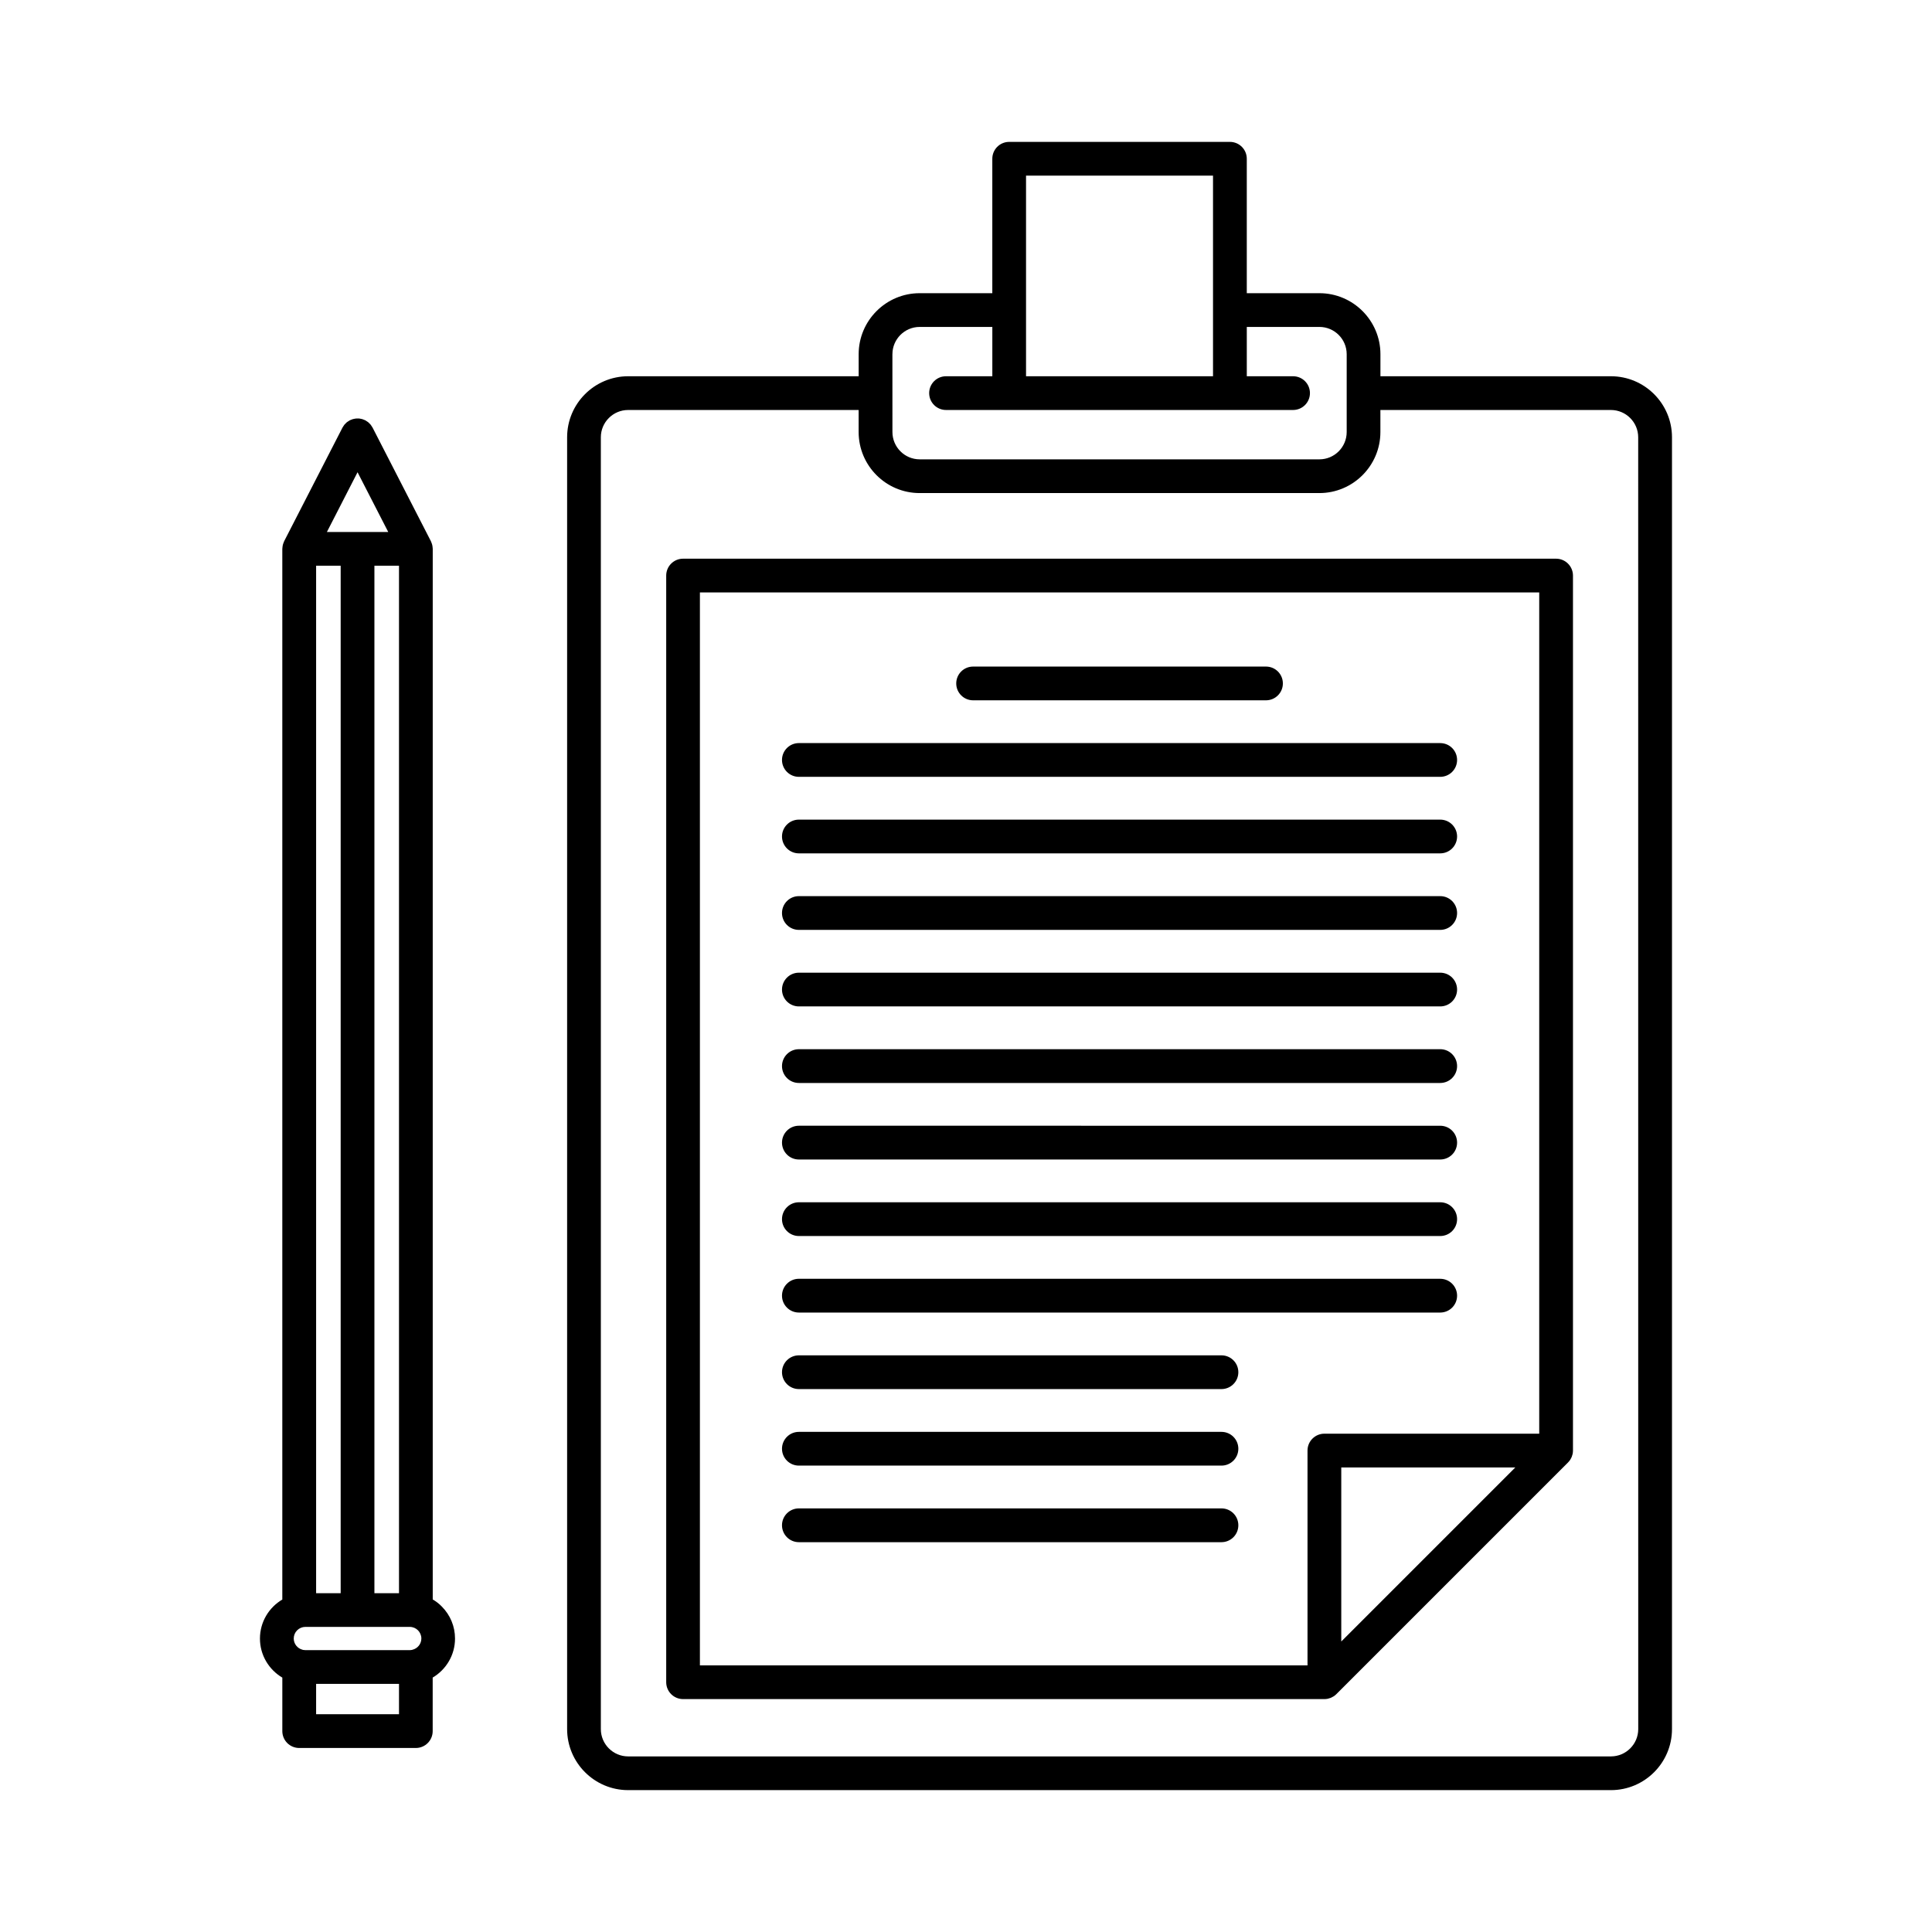
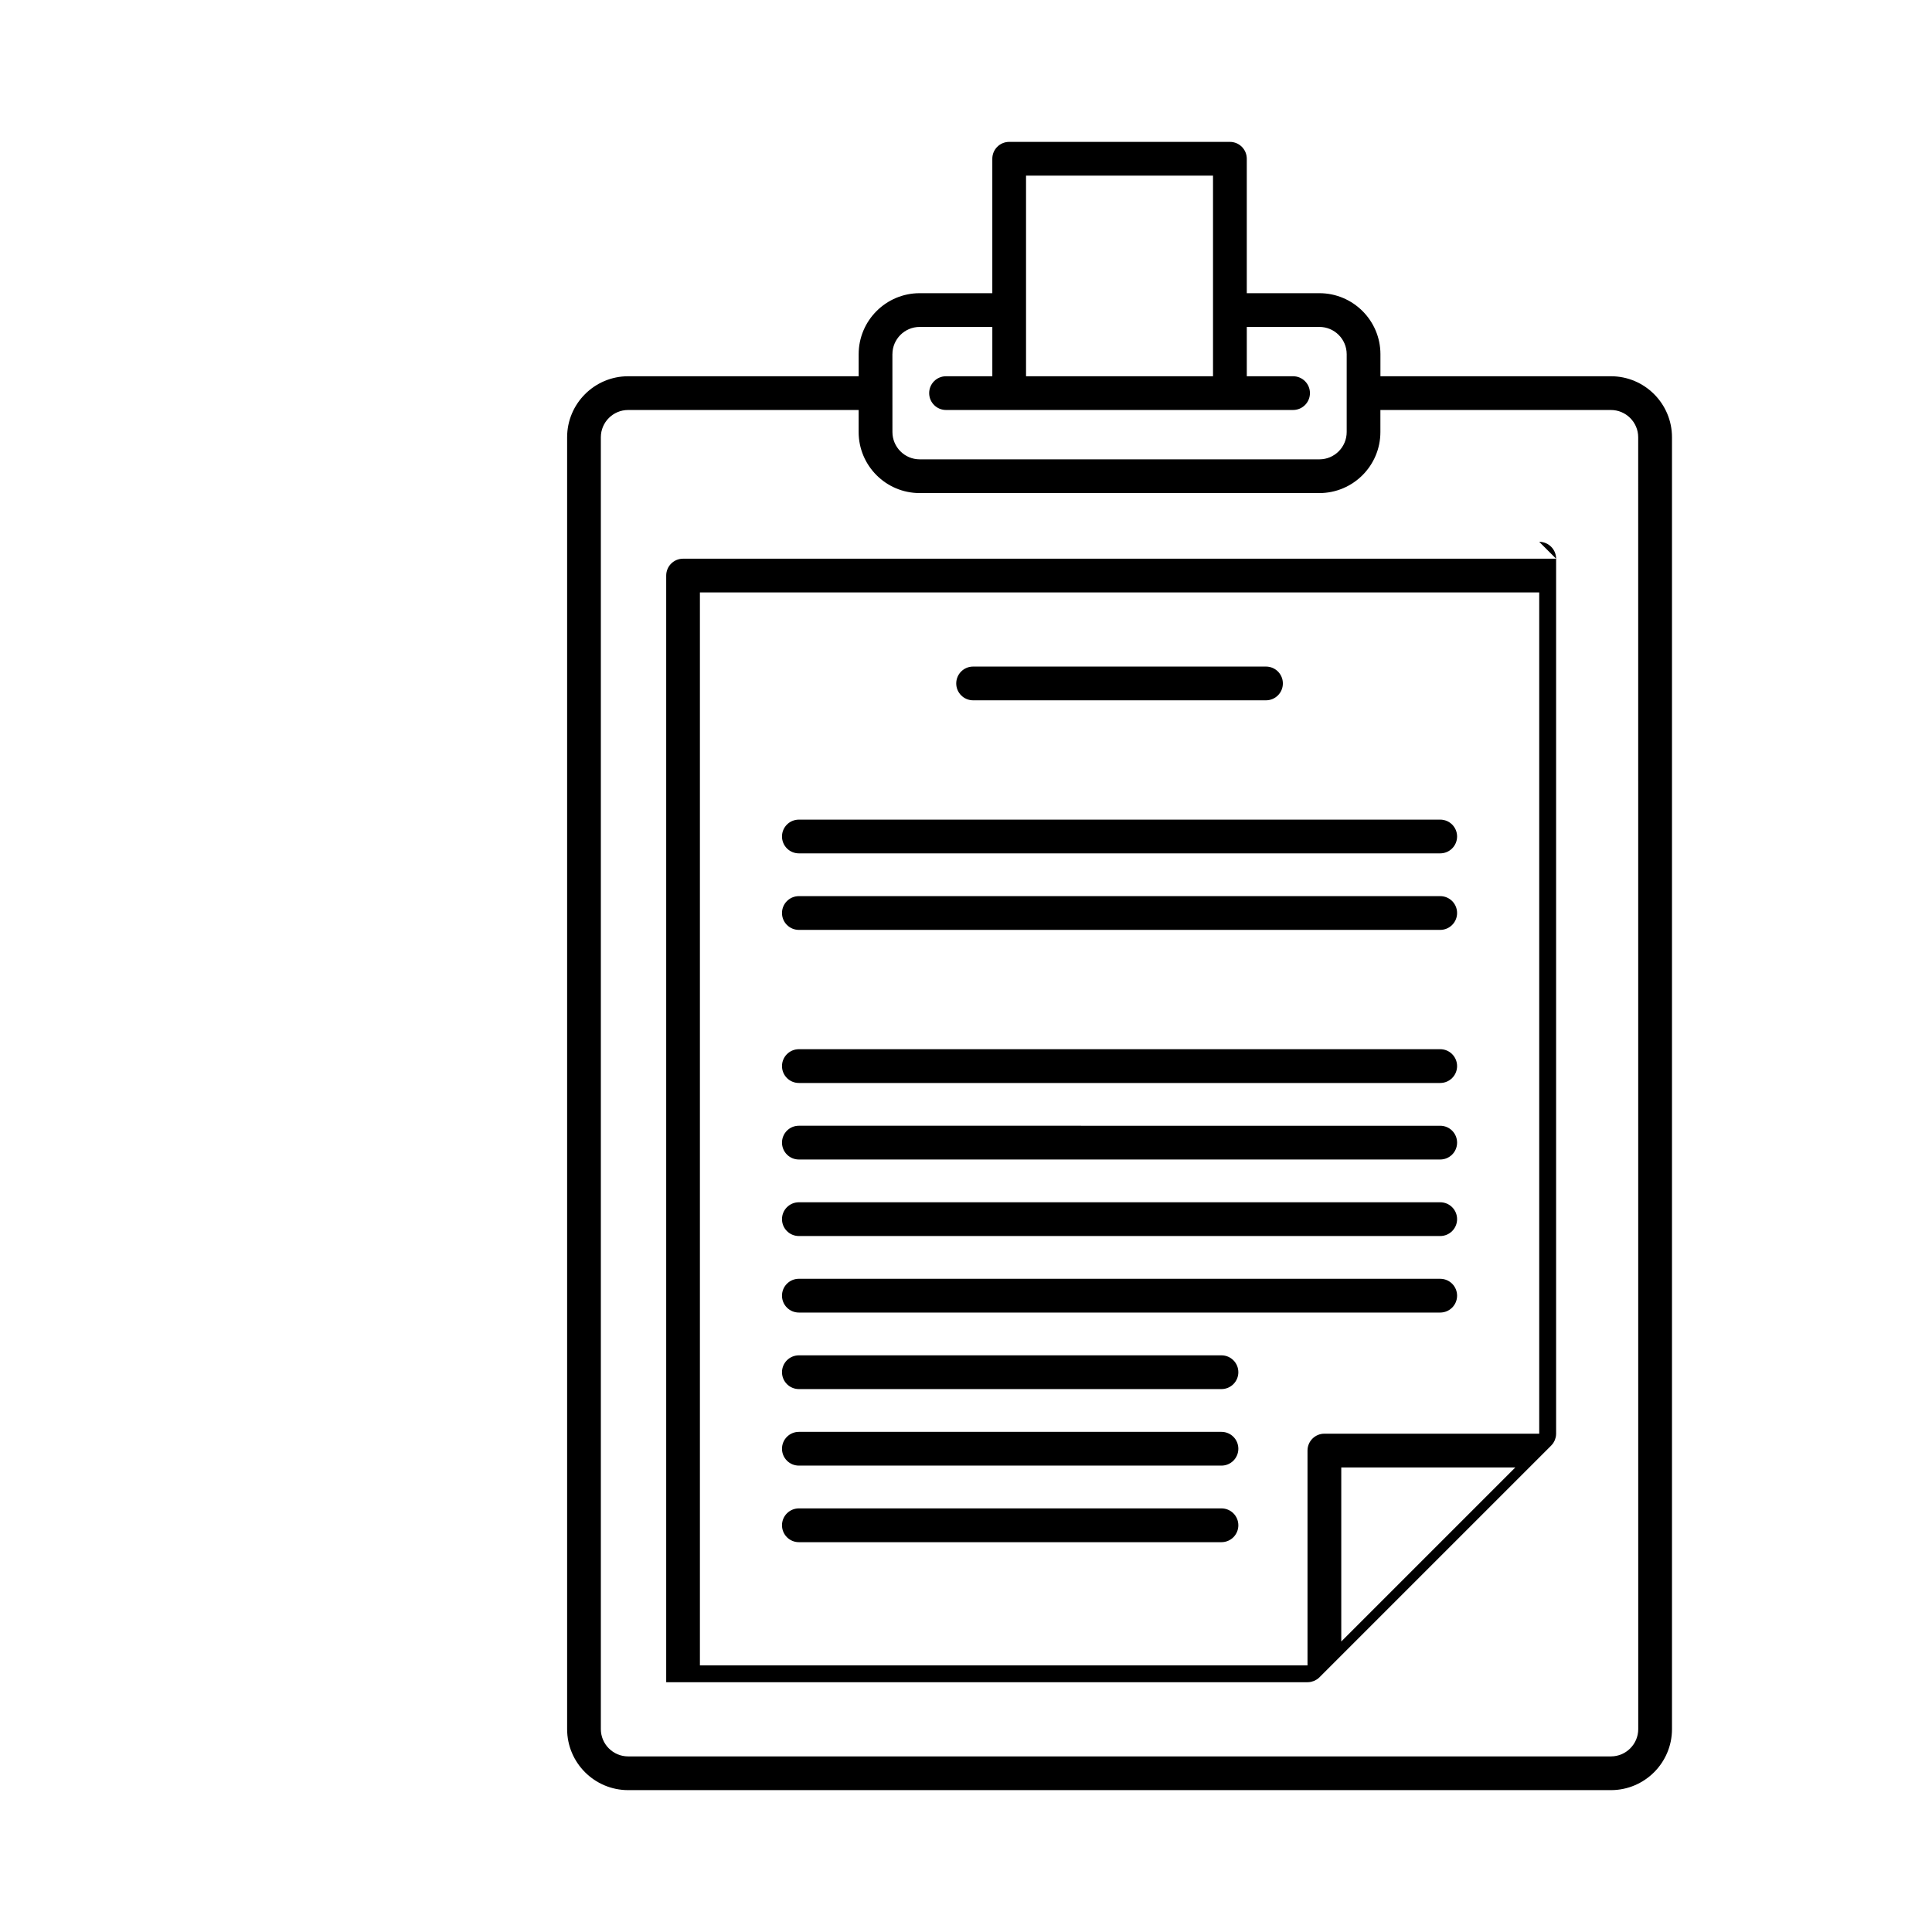
<svg xmlns="http://www.w3.org/2000/svg" fill="#000000" width="800px" height="800px" version="1.1" viewBox="144 144 512 512">
  <g>
    <path d="m570.91 243.71h-61.082v-5.844c0-8.914-7.254-16.168-16.172-16.168h-19.246v-35.629c0-2.469-2-4.469-4.473-4.469h-58.496c-2.465 0-4.469 2-4.469 4.469v35.629h-19.25c-8.918 0-16.168 7.254-16.168 16.168v5.844h-61.086c-8.918 0-16.176 7.254-16.176 16.176v342.34c0 8.922 7.262 16.176 16.176 16.176h260.45c8.922 0 16.176-7.254 16.176-16.176v-342.34c0-8.922-7.25-16.176-16.18-16.176zm-155-53.168h49.551v53.168h-49.551zm-35.41 47.324c0-3.981 3.238-7.227 7.227-7.227h19.25v13.07h-12.27c-2.469 0-4.469 2-4.469 4.469s2 4.473 4.469 4.473h16.738 0.012 75.219c2.469 0 4.473-2 4.473-4.473 0-2.469-2-4.469-4.473-4.469h-12.262v-13.07h19.246c3.984 0 7.227 3.246 7.227 7.227v20.625c0 3.988-3.238 7.238-7.227 7.238h-105.93c-3.984 0-7.227-3.25-7.227-7.238l-0.008-20.625zm197.65 364.36c0 3.988-3.25 7.238-7.238 7.238h-260.45c-3.988 0-7.234-3.25-7.234-7.238v-342.34c0-3.988 3.246-7.234 7.234-7.234h61.086v5.84c0 8.922 7.25 16.176 16.168 16.176h105.93c8.918 0 16.172-7.254 16.172-16.176v-5.84h61.082c3.988 0 7.238 3.246 7.238 7.234z" />
-     <path d="m556.38 292.06h-231.36c-2.469 0-4.469 2-4.469 4.473v293.27c0 2.469 2 4.473 4.469 4.473h169.96 0.023c0.289-0.004 0.562-0.031 0.852-0.086 0.168-0.035 0.324-0.098 0.488-0.145 0.109-0.039 0.23-0.066 0.348-0.109 0.176-0.074 0.348-0.172 0.52-0.273 0.086-0.051 0.168-0.086 0.25-0.137 0.246-0.16 0.48-0.352 0.684-0.559l61.391-61.391c0.012-0.004 0.016-0.016 0.023-0.031 0.176-0.176 0.332-0.367 0.48-0.57 0.047-0.07 0.09-0.141 0.133-0.207 0.098-0.156 0.18-0.316 0.262-0.488 0.031-0.074 0.07-0.156 0.105-0.238 0.082-0.211 0.152-0.43 0.203-0.656 0.004-0.031 0.02-0.066 0.023-0.102 0.055-0.262 0.082-0.523 0.086-0.801 0-0.023 0.004-0.055 0.004-0.082v-231.88c-0.012-2.465-2.012-4.465-4.481-4.465zm-226.89 8.941h222.42v222.94h-56.926c-2.473 0-4.481 2-4.481 4.473v56.926h-161.02v-284.34zm169.96 278.01v-46.129h46.129z" />
+     <path d="m556.38 292.06h-231.36c-2.469 0-4.469 2-4.469 4.473v293.27h169.96 0.023c0.289-0.004 0.562-0.031 0.852-0.086 0.168-0.035 0.324-0.098 0.488-0.145 0.109-0.039 0.23-0.066 0.348-0.109 0.176-0.074 0.348-0.172 0.52-0.273 0.086-0.051 0.168-0.086 0.25-0.137 0.246-0.16 0.48-0.352 0.684-0.559l61.391-61.391c0.012-0.004 0.016-0.016 0.023-0.031 0.176-0.176 0.332-0.367 0.48-0.57 0.047-0.07 0.09-0.141 0.133-0.207 0.098-0.156 0.18-0.316 0.262-0.488 0.031-0.074 0.07-0.156 0.105-0.238 0.082-0.211 0.152-0.43 0.203-0.656 0.004-0.031 0.02-0.066 0.023-0.102 0.055-0.262 0.082-0.523 0.086-0.801 0-0.023 0.004-0.055 0.004-0.082v-231.88c-0.012-2.465-2.012-4.465-4.481-4.465zm-226.89 8.941h222.42v222.94h-56.926c-2.473 0-4.481 2-4.481 4.473v56.926h-161.02v-284.34zm169.96 278.01v-46.129h46.129z" />
    <path d="m401.88 329.59h77.621c2.473 0 4.473-2 4.473-4.469 0-2.473-1.996-4.473-4.473-4.473h-77.621c-2.469 0-4.469 2-4.469 4.473 0 2.465 2.004 4.469 4.469 4.469z" />
-     <path d="m355.71 349.87h169.96c2.473 0 4.473-2 4.473-4.473 0-2.473-1.996-4.469-4.473-4.469l-169.96-0.004c-2.469 0-4.473 2-4.473 4.469-0.004 2.469 2.004 4.477 4.473 4.477z" />
    <path d="m355.71 370.15h169.96c2.473 0 4.473-2 4.473-4.473 0-2.469-1.996-4.469-4.473-4.469h-169.96c-2.469 0-4.473 2-4.473 4.469 0.004 2.473 2.004 4.473 4.473 4.473z" />
    <path d="m355.71 390.43h169.96c2.473 0 4.473-2 4.473-4.473 0-2.473-1.996-4.473-4.473-4.473h-169.96c-2.469 0-4.473 2-4.473 4.473-0.004 2.473 2.004 4.473 4.473 4.473z" />
-     <path d="m355.71 410.71h169.96c2.473 0 4.473-1.996 4.473-4.469 0-2.473-1.996-4.469-4.473-4.469h-169.96c-2.469 0-4.473 2-4.473 4.469-0.004 2.469 2.004 4.469 4.473 4.469z" />
    <path d="m355.71 431h169.96c2.473 0 4.473-2 4.473-4.473 0-2.473-1.996-4.481-4.473-4.481l-169.96 0.004c-2.469 0-4.473 2-4.473 4.481 0.004 2.469 2.004 4.469 4.473 4.469z" />
    <path d="m355.71 451.28h169.96c2.473 0 4.473-2 4.473-4.473 0-2.473-1.996-4.473-4.473-4.473l-169.96-0.004c-2.469 0-4.473 1.996-4.473 4.473 0.004 2.477 2.004 4.477 4.473 4.477z" />
    <path d="m355.71 471.56h169.96c2.473 0 4.473-2 4.473-4.473 0-2.473-1.996-4.473-4.473-4.473h-169.96c-2.469 0-4.473 2-4.473 4.473-0.004 2.473 2.004 4.473 4.473 4.473z" />
    <path d="m355.71 491.84h169.96c2.473 0 4.473-2 4.473-4.473 0-2.473-1.996-4.473-4.473-4.473l-169.96-0.004c-2.469 0-4.473 2-4.473 4.473-0.004 2.473 2.004 4.477 4.473 4.477z" />
    <path d="m467.71 523.46h-112c-2.469 0-4.473 2-4.473 4.473 0 2.465 2 4.469 4.473 4.469h111.99c2.469 0 4.473-2 4.473-4.469 0-2.473-2-4.473-4.469-4.473z" />
    <path d="m467.71 543.74h-112c-2.469 0-4.473 2-4.473 4.473s2 4.481 4.473 4.481h111.99c2.469 0 4.473-2 4.473-4.481 0-2.473-2-4.473-4.469-4.473z" />
    <path d="m355.71 512.12h111.99c2.469 0 4.473-2 4.473-4.473 0-2.465-2-4.469-4.473-4.469h-111.99c-2.469 0-4.473 2-4.473 4.469 0.004 2.469 2.004 4.473 4.473 4.473z" />
-     <path d="m258.68 567.88v-278.43c0-0.051-0.012-0.102-0.012-0.152-0.004-0.16-0.023-0.316-0.051-0.48-0.02-0.141-0.039-0.277-0.074-0.414s-0.082-0.266-0.125-0.402c-0.051-0.156-0.105-0.309-0.176-0.449-0.02-0.047-0.035-0.102-0.059-0.145l-15.453-30.098c-0.012-0.016-0.023-0.031-0.035-0.051-0.086-0.16-0.191-0.309-0.293-0.453-0.066-0.09-0.121-0.195-0.195-0.281-0.09-0.109-0.203-0.207-0.301-0.309-0.105-0.105-0.207-0.223-0.324-0.316-0.086-0.07-0.18-0.121-0.273-0.188-0.152-0.105-0.301-0.215-0.469-0.301-0.016-0.012-0.031-0.023-0.051-0.035-0.086-0.047-0.18-0.066-0.273-0.105-0.16-0.07-0.324-0.141-0.492-0.195-0.125-0.035-0.258-0.059-0.395-0.086-0.152-0.031-0.309-0.066-0.457-0.082-0.133-0.016-0.266-0.004-0.402-0.004-0.156-0.004-0.312-0.004-0.465 0.012-0.137 0.016-0.266 0.047-0.402 0.07-0.152 0.031-0.301 0.055-0.449 0.102-0.152 0.047-0.297 0.109-0.441 0.172-0.105 0.047-0.207 0.07-0.312 0.121-0.02 0.012-0.035 0.023-0.051 0.035-0.156 0.082-0.293 0.18-0.434 0.281-0.102 0.07-0.211 0.133-0.309 0.207-0.105 0.09-0.203 0.195-0.301 0.297-0.105 0.105-0.227 0.211-0.324 0.328-0.07 0.09-0.125 0.188-0.191 0.277-0.105 0.152-0.211 0.301-0.297 0.457-0.004 0.02-0.023 0.035-0.031 0.051l-15.453 30.098c-0.023 0.055-0.039 0.109-0.066 0.168-0.066 0.141-0.117 0.289-0.172 0.43-0.047 0.137-0.09 0.277-0.125 0.418-0.031 0.137-0.051 0.273-0.07 0.414-0.02 0.156-0.039 0.309-0.047 0.465 0 0.051-0.016 0.105-0.016 0.156v278.43c-3.543 2.09-5.926 5.941-5.926 10.344 0 4.402 2.387 8.254 5.93 10.348v14.176c0 1.184 0.473 2.324 1.309 3.164 0.84 0.836 1.977 1.309 3.16 1.309h30.91c2.469 0 4.469-2 4.469-4.473v-14.188c3.535-2.09 5.918-5.941 5.918-10.34 0-3.215-1.25-6.227-3.516-8.5-0.707-0.738-1.52-1.352-2.387-1.859zm-5.488 13.355c-0.191 0.039-0.395 0.066-0.605 0.066h-27.668v0.121-0.121c-0.207 0-0.398-0.023-0.59-0.055-0.051-0.02-0.102-0.035-0.152-0.047-1.336-0.332-2.332-1.543-2.332-2.977 0-0.82 0.316-1.594 0.902-2.176 0.578-0.574 1.355-0.902 2.176-0.902h27.668c1.699 0 3.074 1.379 3.074 3.074 0 1.441-0.996 2.641-2.336 2.977-0.047 0.02-0.094 0.027-0.137 0.039zm-14.438-312.09 8.133 15.836h-8.125-0.004-0.004-8.121zm4.469 297.07v-272.29h6.516v272.29zm-15.449-272.29h6.508v272.29h-6.508zm0 304.36v-8.035h21.965v8.035z" />
  </g>
</svg>